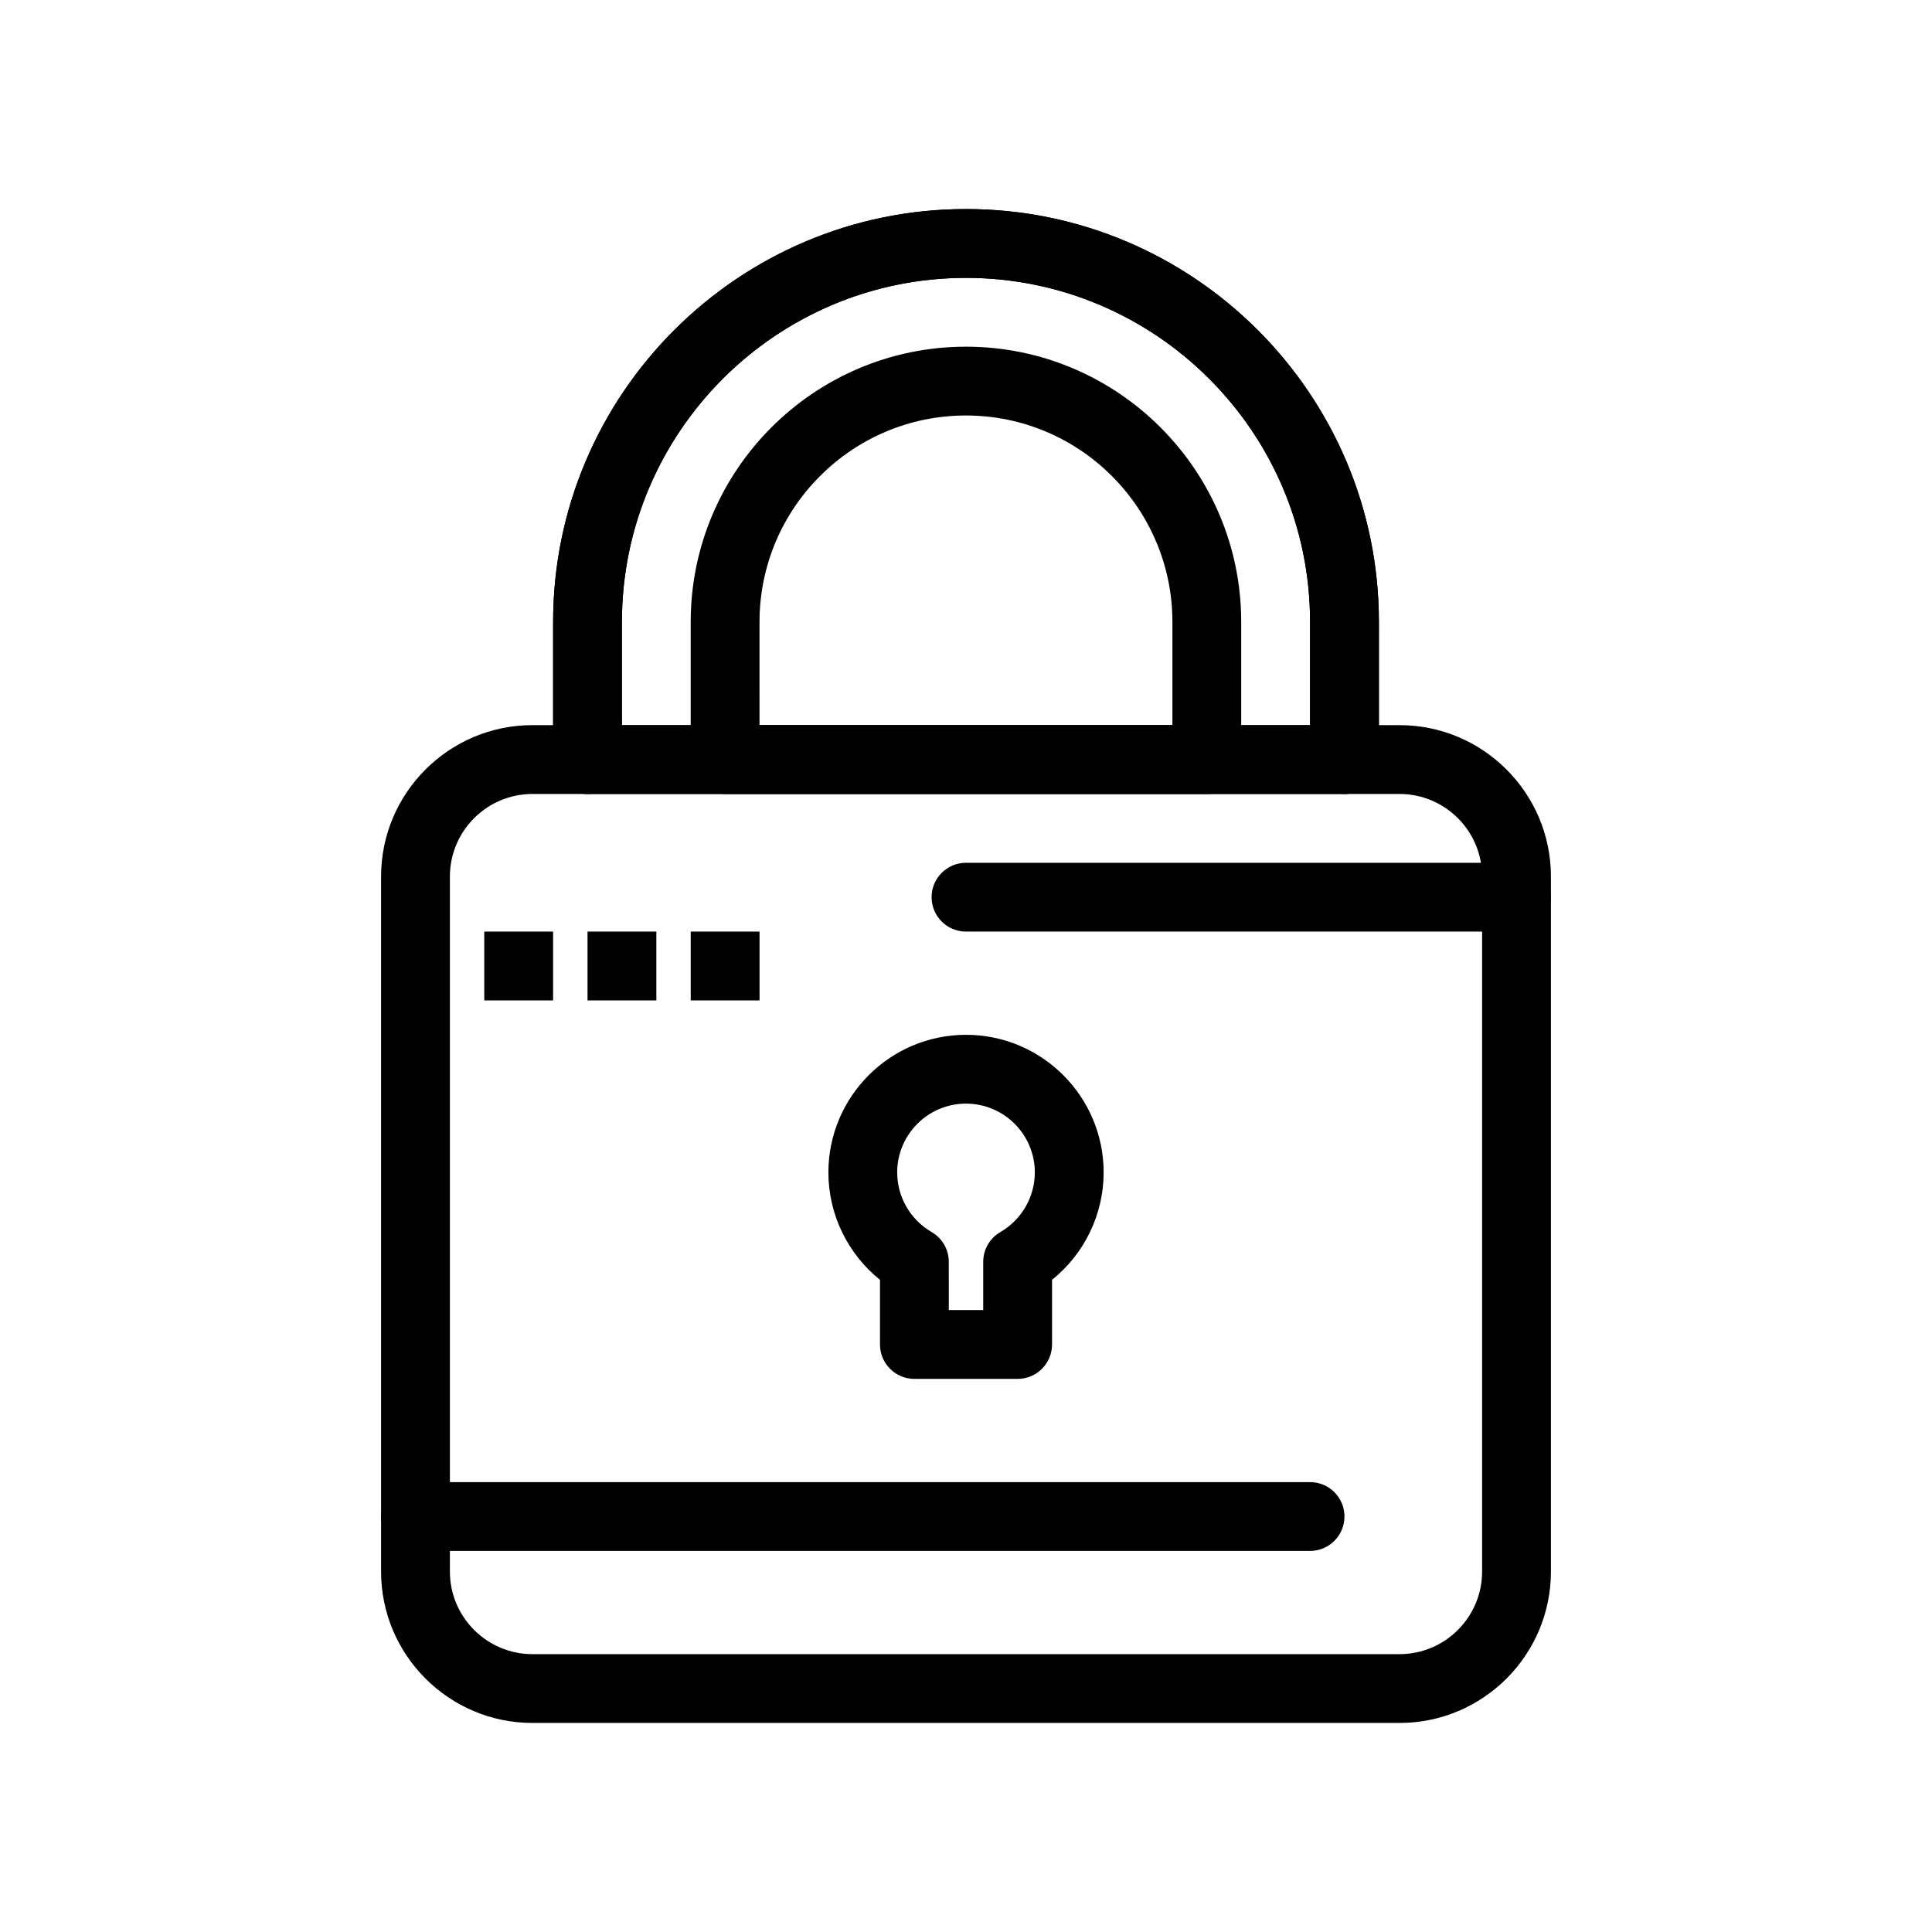
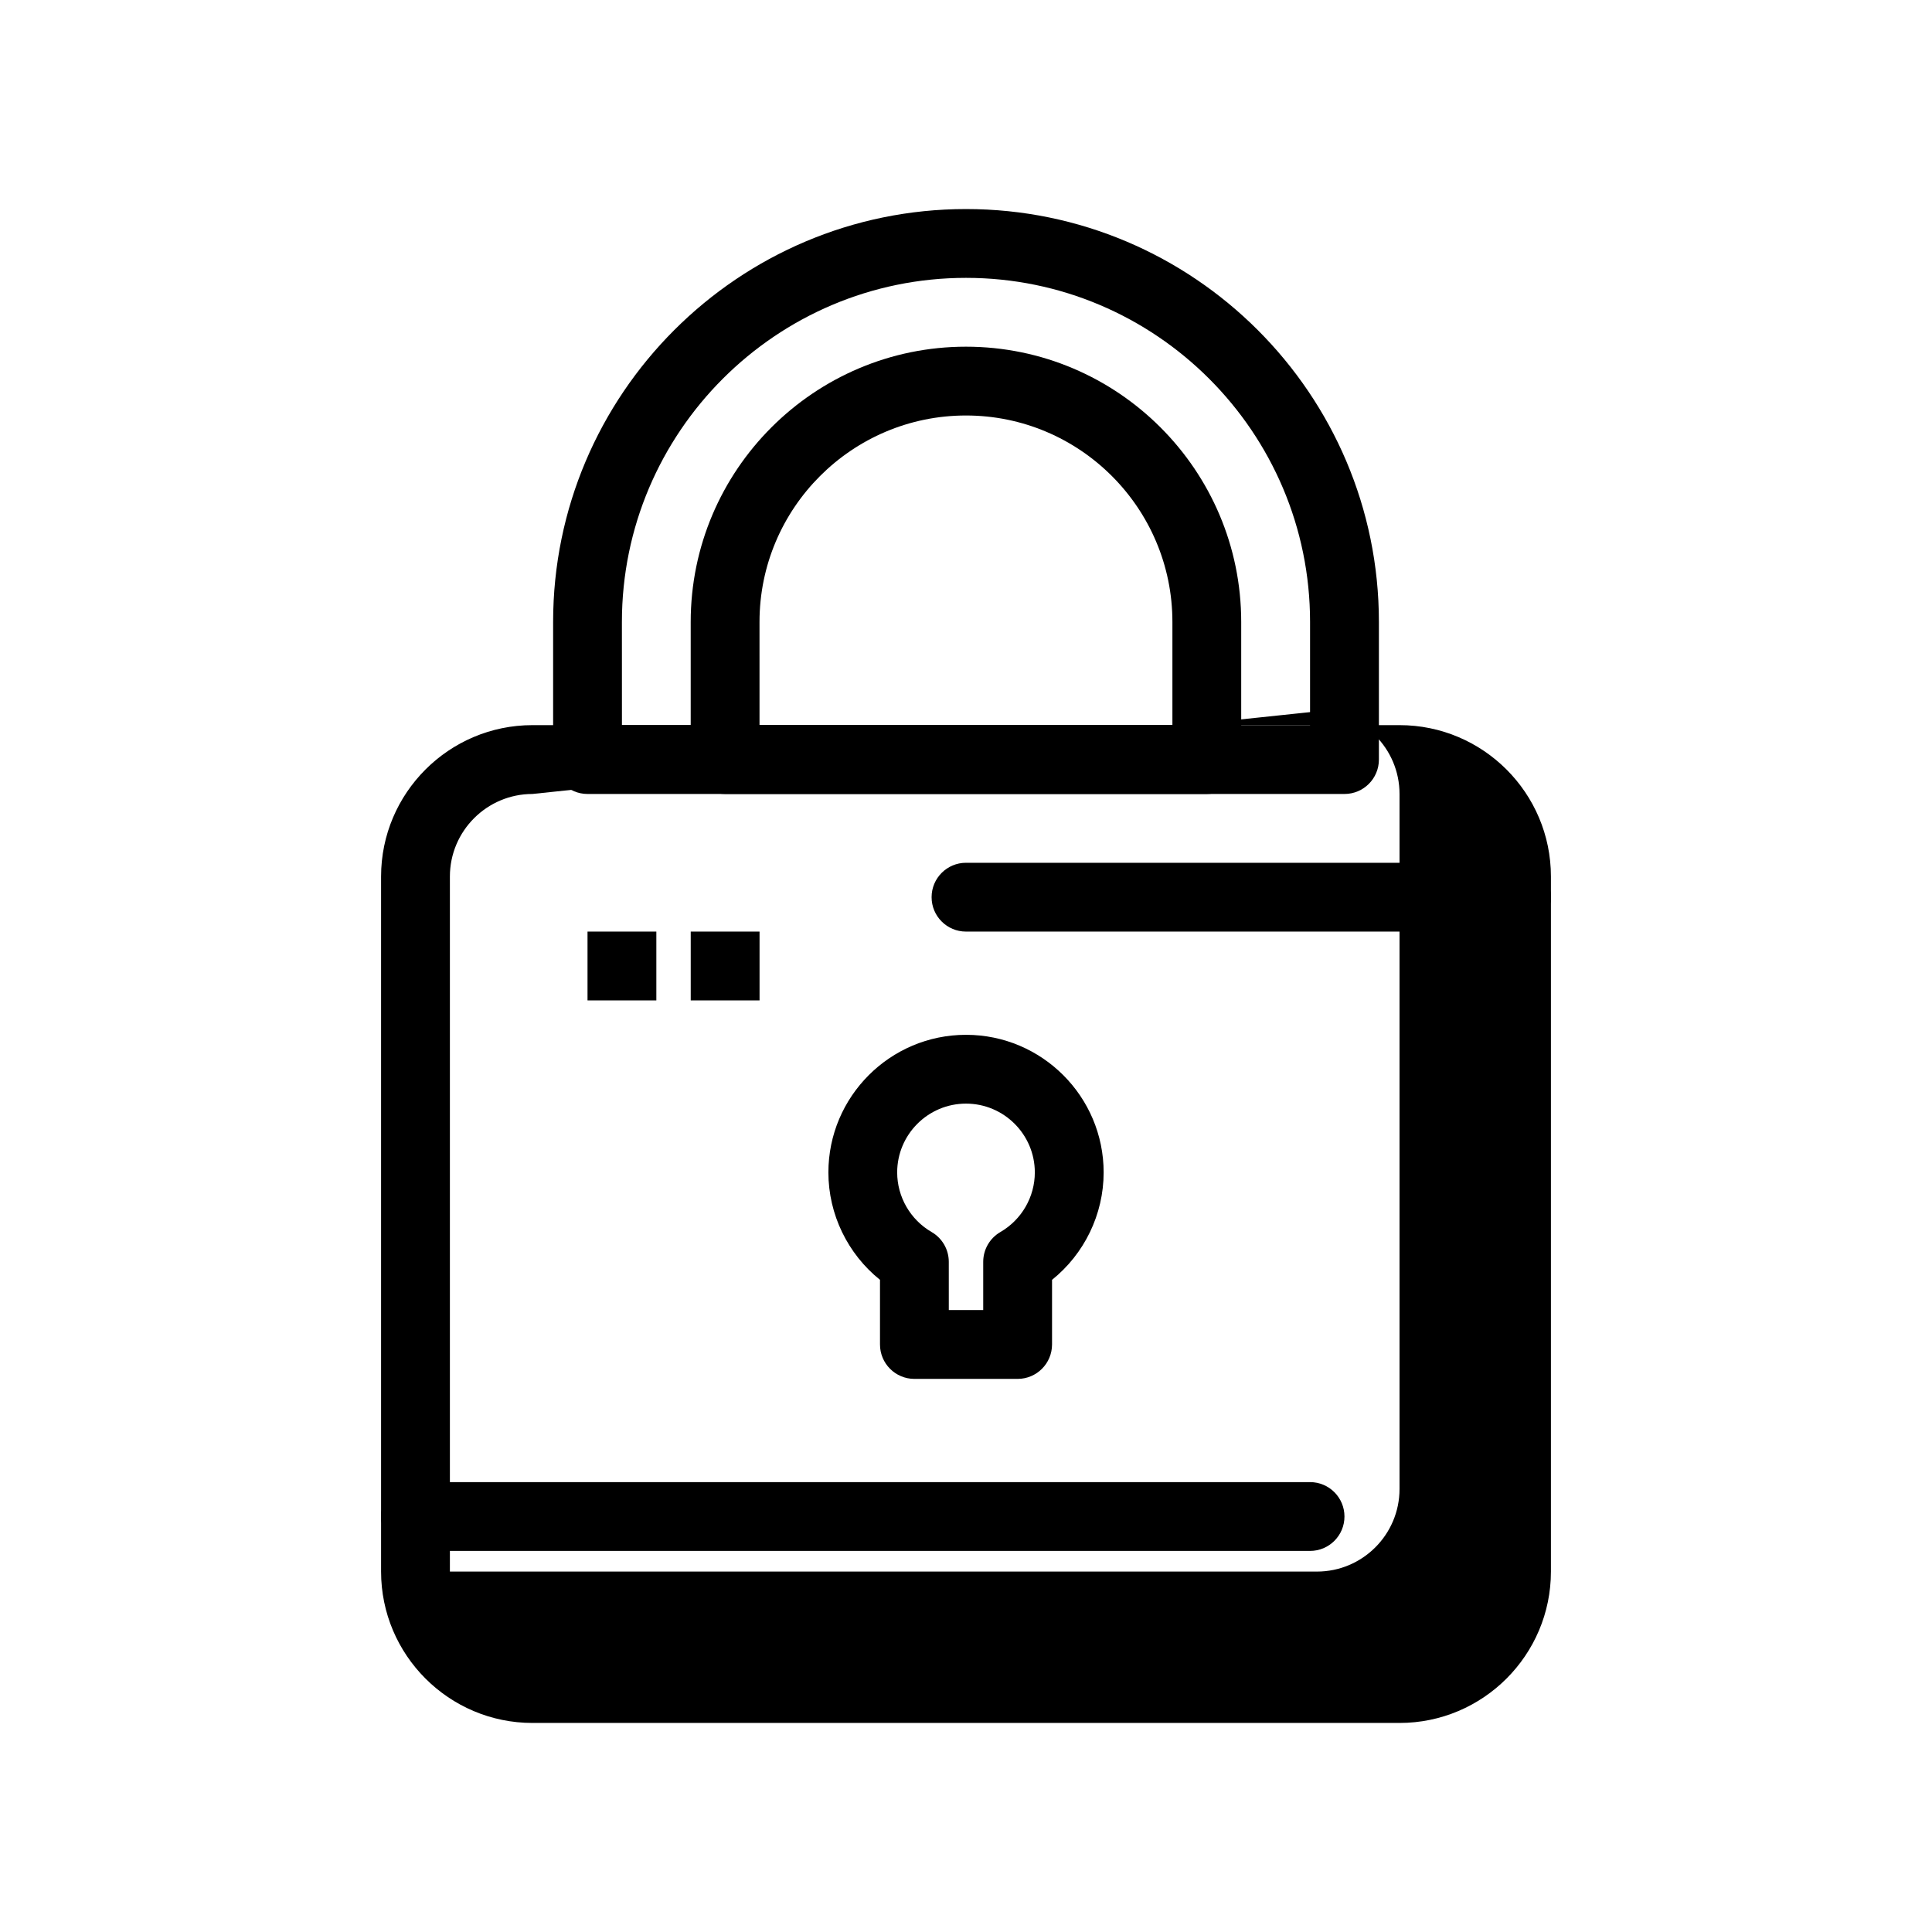
<svg xmlns="http://www.w3.org/2000/svg" fill="#000000" width="800px" height="800px" version="1.1" viewBox="144 144 512 512">
  <g>
    <path d="m413.68 509.42h-27.355c-5.035 0-9.117-4.082-9.117-9.117v-17.133c-8.547-6.863-13.676-17.34-13.676-28.461 0-20.109 16.359-36.473 36.473-36.473 20.109 0 36.473 16.363 36.473 36.473 0 11.117-5.129 21.598-13.676 28.461v17.133c-0.004 5.035-4.086 9.117-9.121 9.117zm-18.234-18.238h9.117v-12.789c0-3.254 1.734-6.262 4.551-7.891 5.629-3.258 9.125-9.309 9.125-15.793 0-10.055-8.18-18.238-18.238-18.238-10.055 0-18.238 8.18-18.238 18.238 0 6.484 3.496 12.535 9.125 15.793 2.816 1.629 4.551 4.637 4.551 7.891l0.004 12.789z" />
-     <path d="m514.89 600.6h-229.78c-22.121 0-40.121-18-40.121-40.121v-184.19c0-22.121 17.996-40.121 40.121-40.121h229.78c22.121 0 40.121 17.996 40.121 40.121v184.19c0 22.125-18 40.121-40.121 40.121zm-229.78-246.19c-12.066 0-21.883 9.816-21.883 21.883v184.19c0 12.066 9.816 21.883 21.883 21.883h229.78c12.066 0 21.883-9.816 21.883-21.883v-184.19c0-12.066-9.816-21.883-21.883-21.883z" />
+     <path d="m514.89 600.6h-229.78c-22.121 0-40.121-18-40.121-40.121v-184.19c0-22.121 17.996-40.121 40.121-40.121h229.78c22.121 0 40.121 17.996 40.121 40.121v184.19c0 22.125-18 40.121-40.121 40.121zm-229.78-246.19c-12.066 0-21.883 9.816-21.883 21.883v184.19h229.78c12.066 0 21.883-9.816 21.883-21.883v-184.19c0-12.066-9.816-21.883-21.883-21.883z" />
    <path d="m500.3 354.41h-200.6c-5.035 0-9.117-4.082-9.117-9.117v-36.473c0-60.332 49.086-109.42 109.42-109.42s109.42 49.086 109.42 109.42v36.473c0 5.035-4.082 9.117-9.117 9.117zm-191.48-18.234h182.36v-27.355c0-50.277-40.902-91.184-91.184-91.184-50.277 0-91.184 40.902-91.184 91.184z" />
-     <path d="m500.3 354.41c-5.035 0-9.117-4.082-9.117-9.117v-36.473c0-50.277-40.902-91.184-91.184-91.184-50.277 0-91.184 40.902-91.184 91.184v36.473c0 5.035-4.082 9.117-9.117 9.117-5.035 0-9.117-4.082-9.117-9.117v-36.473c0-60.332 49.086-109.42 109.42-109.42s109.42 49.086 109.42 109.42v36.473c0 5.035-4.082 9.117-9.117 9.117z" />
    <path d="m463.82 354.41h-127.66c-5.035 0-9.117-4.082-9.117-9.117v-36.473c0-40.223 32.723-72.945 72.945-72.945s72.945 32.723 72.945 72.945v36.473c0.004 5.035-4.082 9.117-9.117 9.117zm-118.54-18.234h109.42v-27.355c0-30.168-24.543-54.711-54.711-54.711-30.168 0-54.711 24.543-54.711 54.711z" />
    <path d="m491.18 555.01h-237.07c-5.035 0-9.117-4.082-9.117-9.117s4.082-9.117 9.117-9.117h237.07c5.035 0 9.117 4.082 9.117 9.117 0.004 5.035-4.082 9.117-9.117 9.117z" />
    <path d="m545.89 390.88h-145.89c-5.035 0-9.117-4.082-9.117-9.117 0-5.035 4.082-9.117 9.117-9.117h145.89c5.035 0 9.117 4.082 9.117 9.117 0 5.035-4.082 9.117-9.117 9.117z" />
-     <path d="m272.34 390.88h18.238v18.238h-18.238z" />
    <path d="m299.7 390.88h18.238v18.238h-18.238z" />
    <path d="m327.05 390.88h18.238v18.238h-18.238z" />
  </g>
</svg>